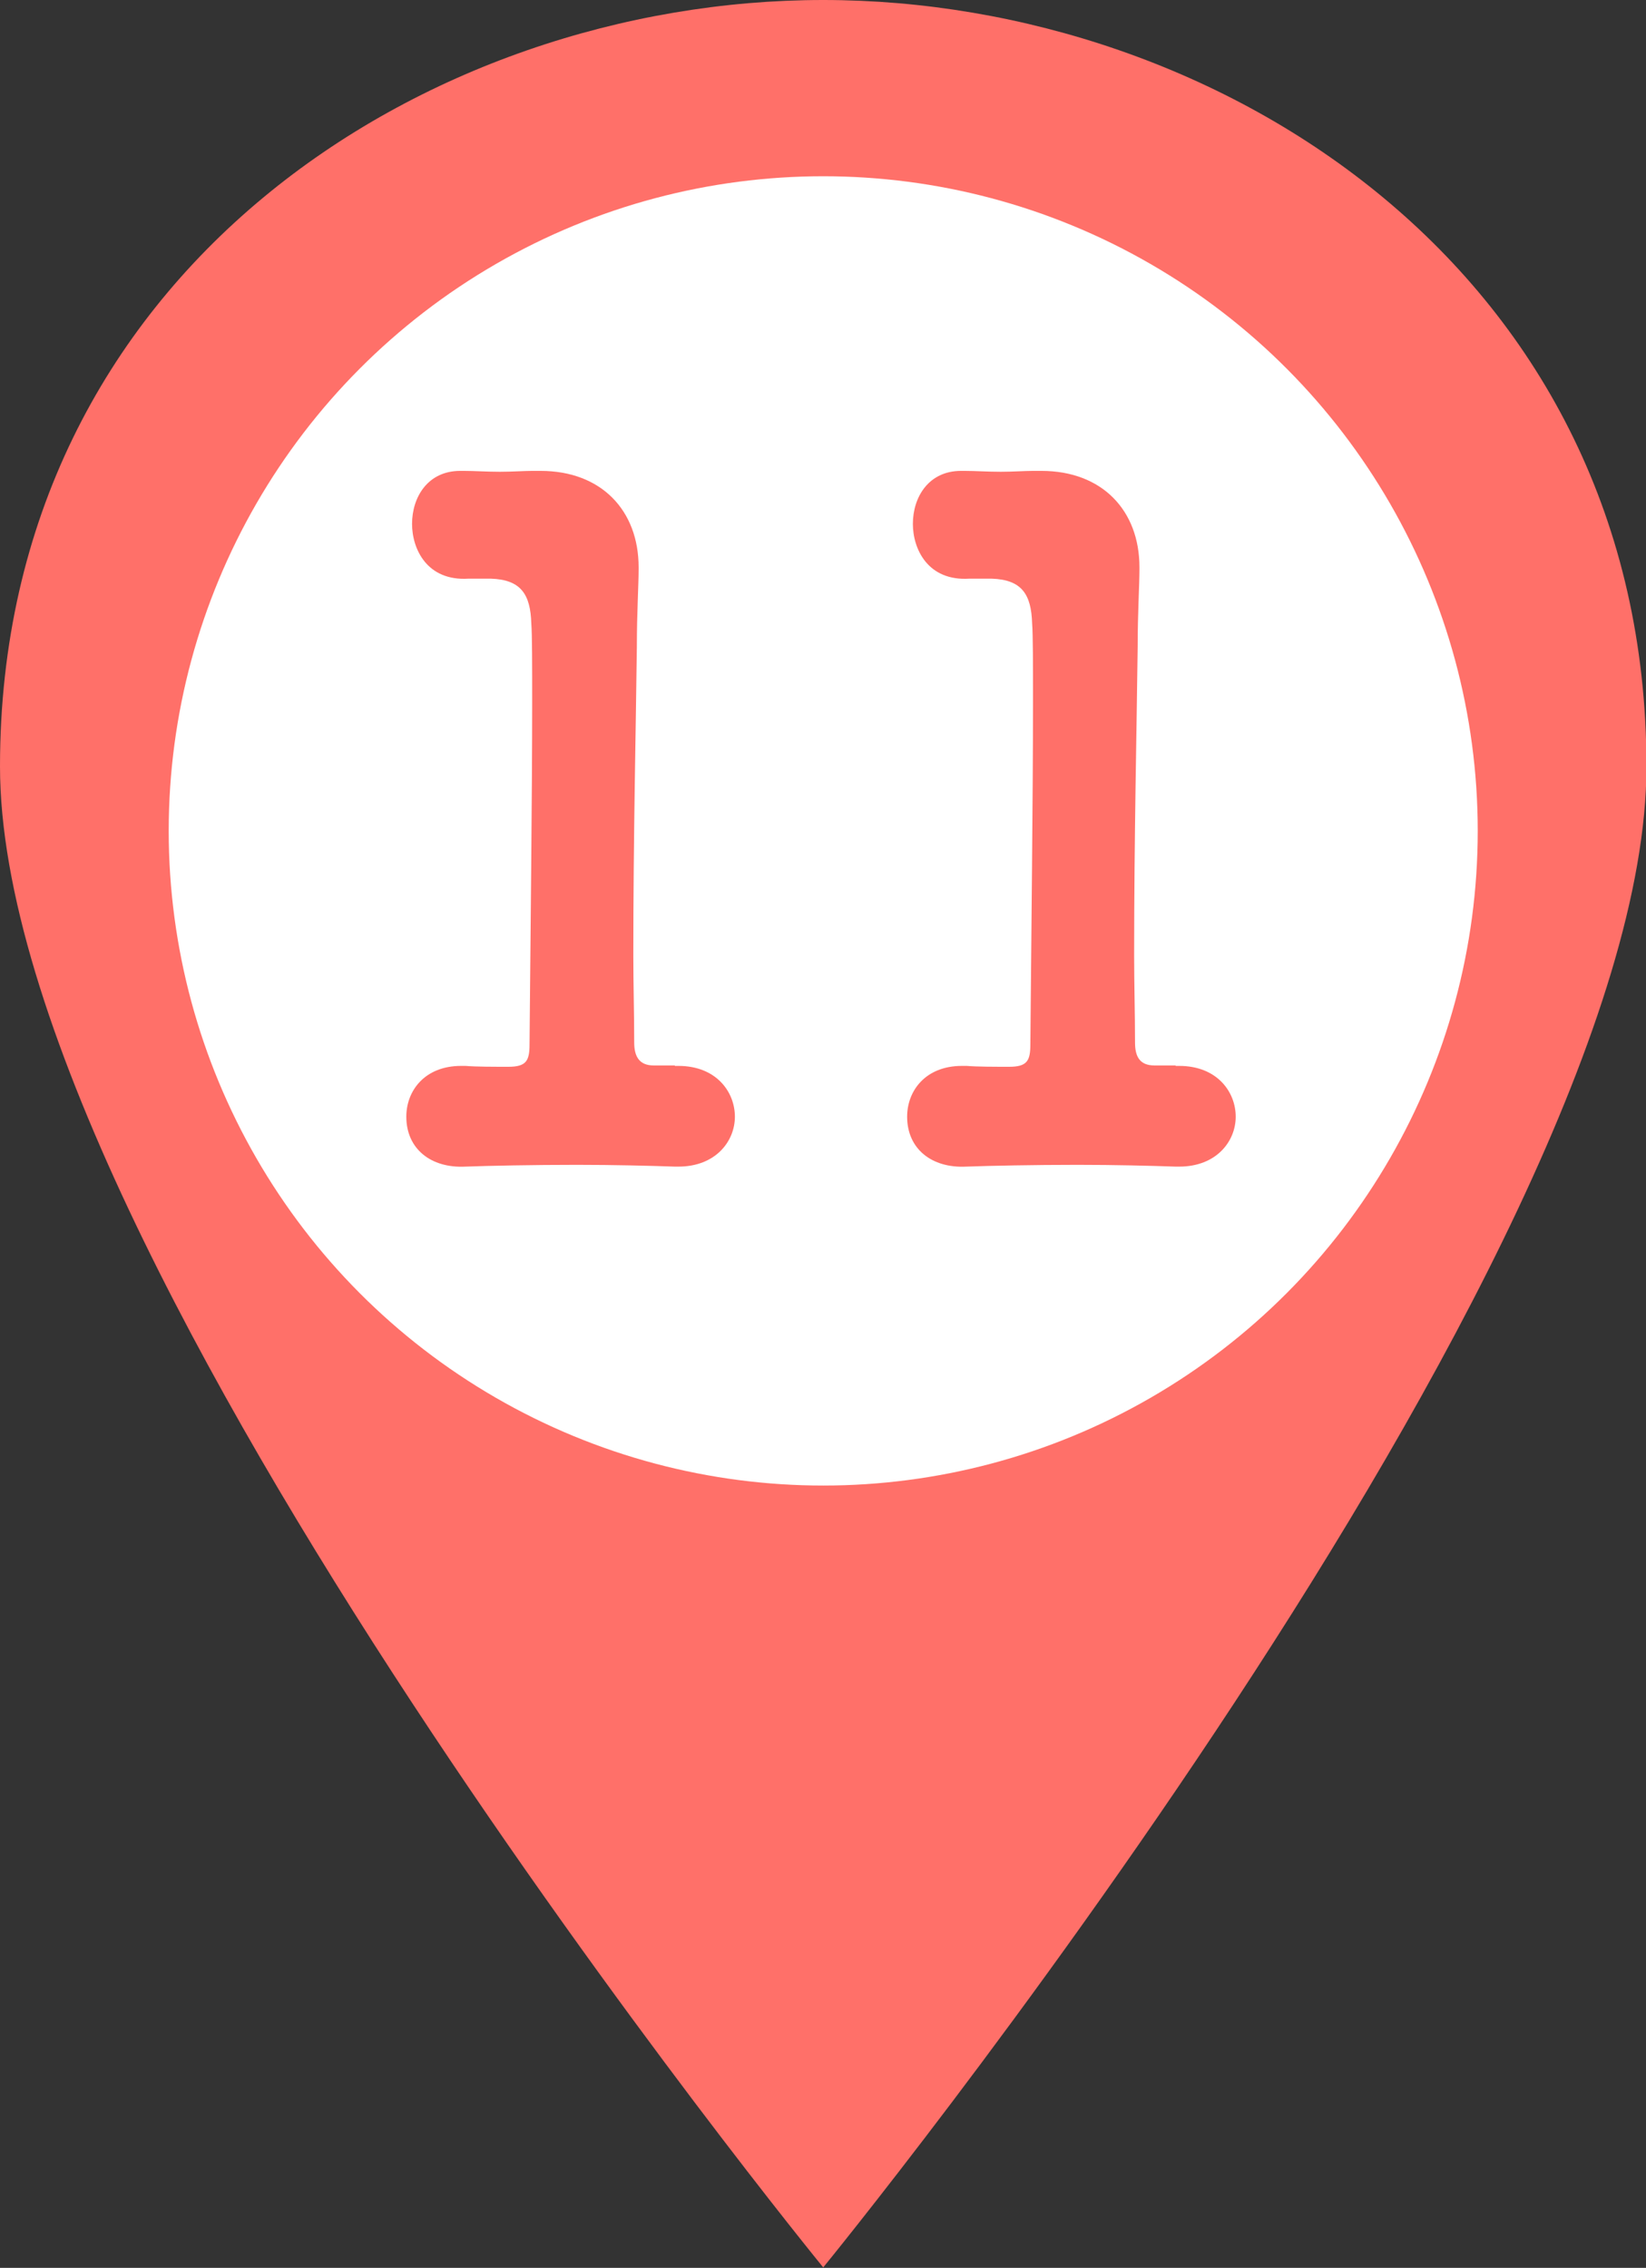
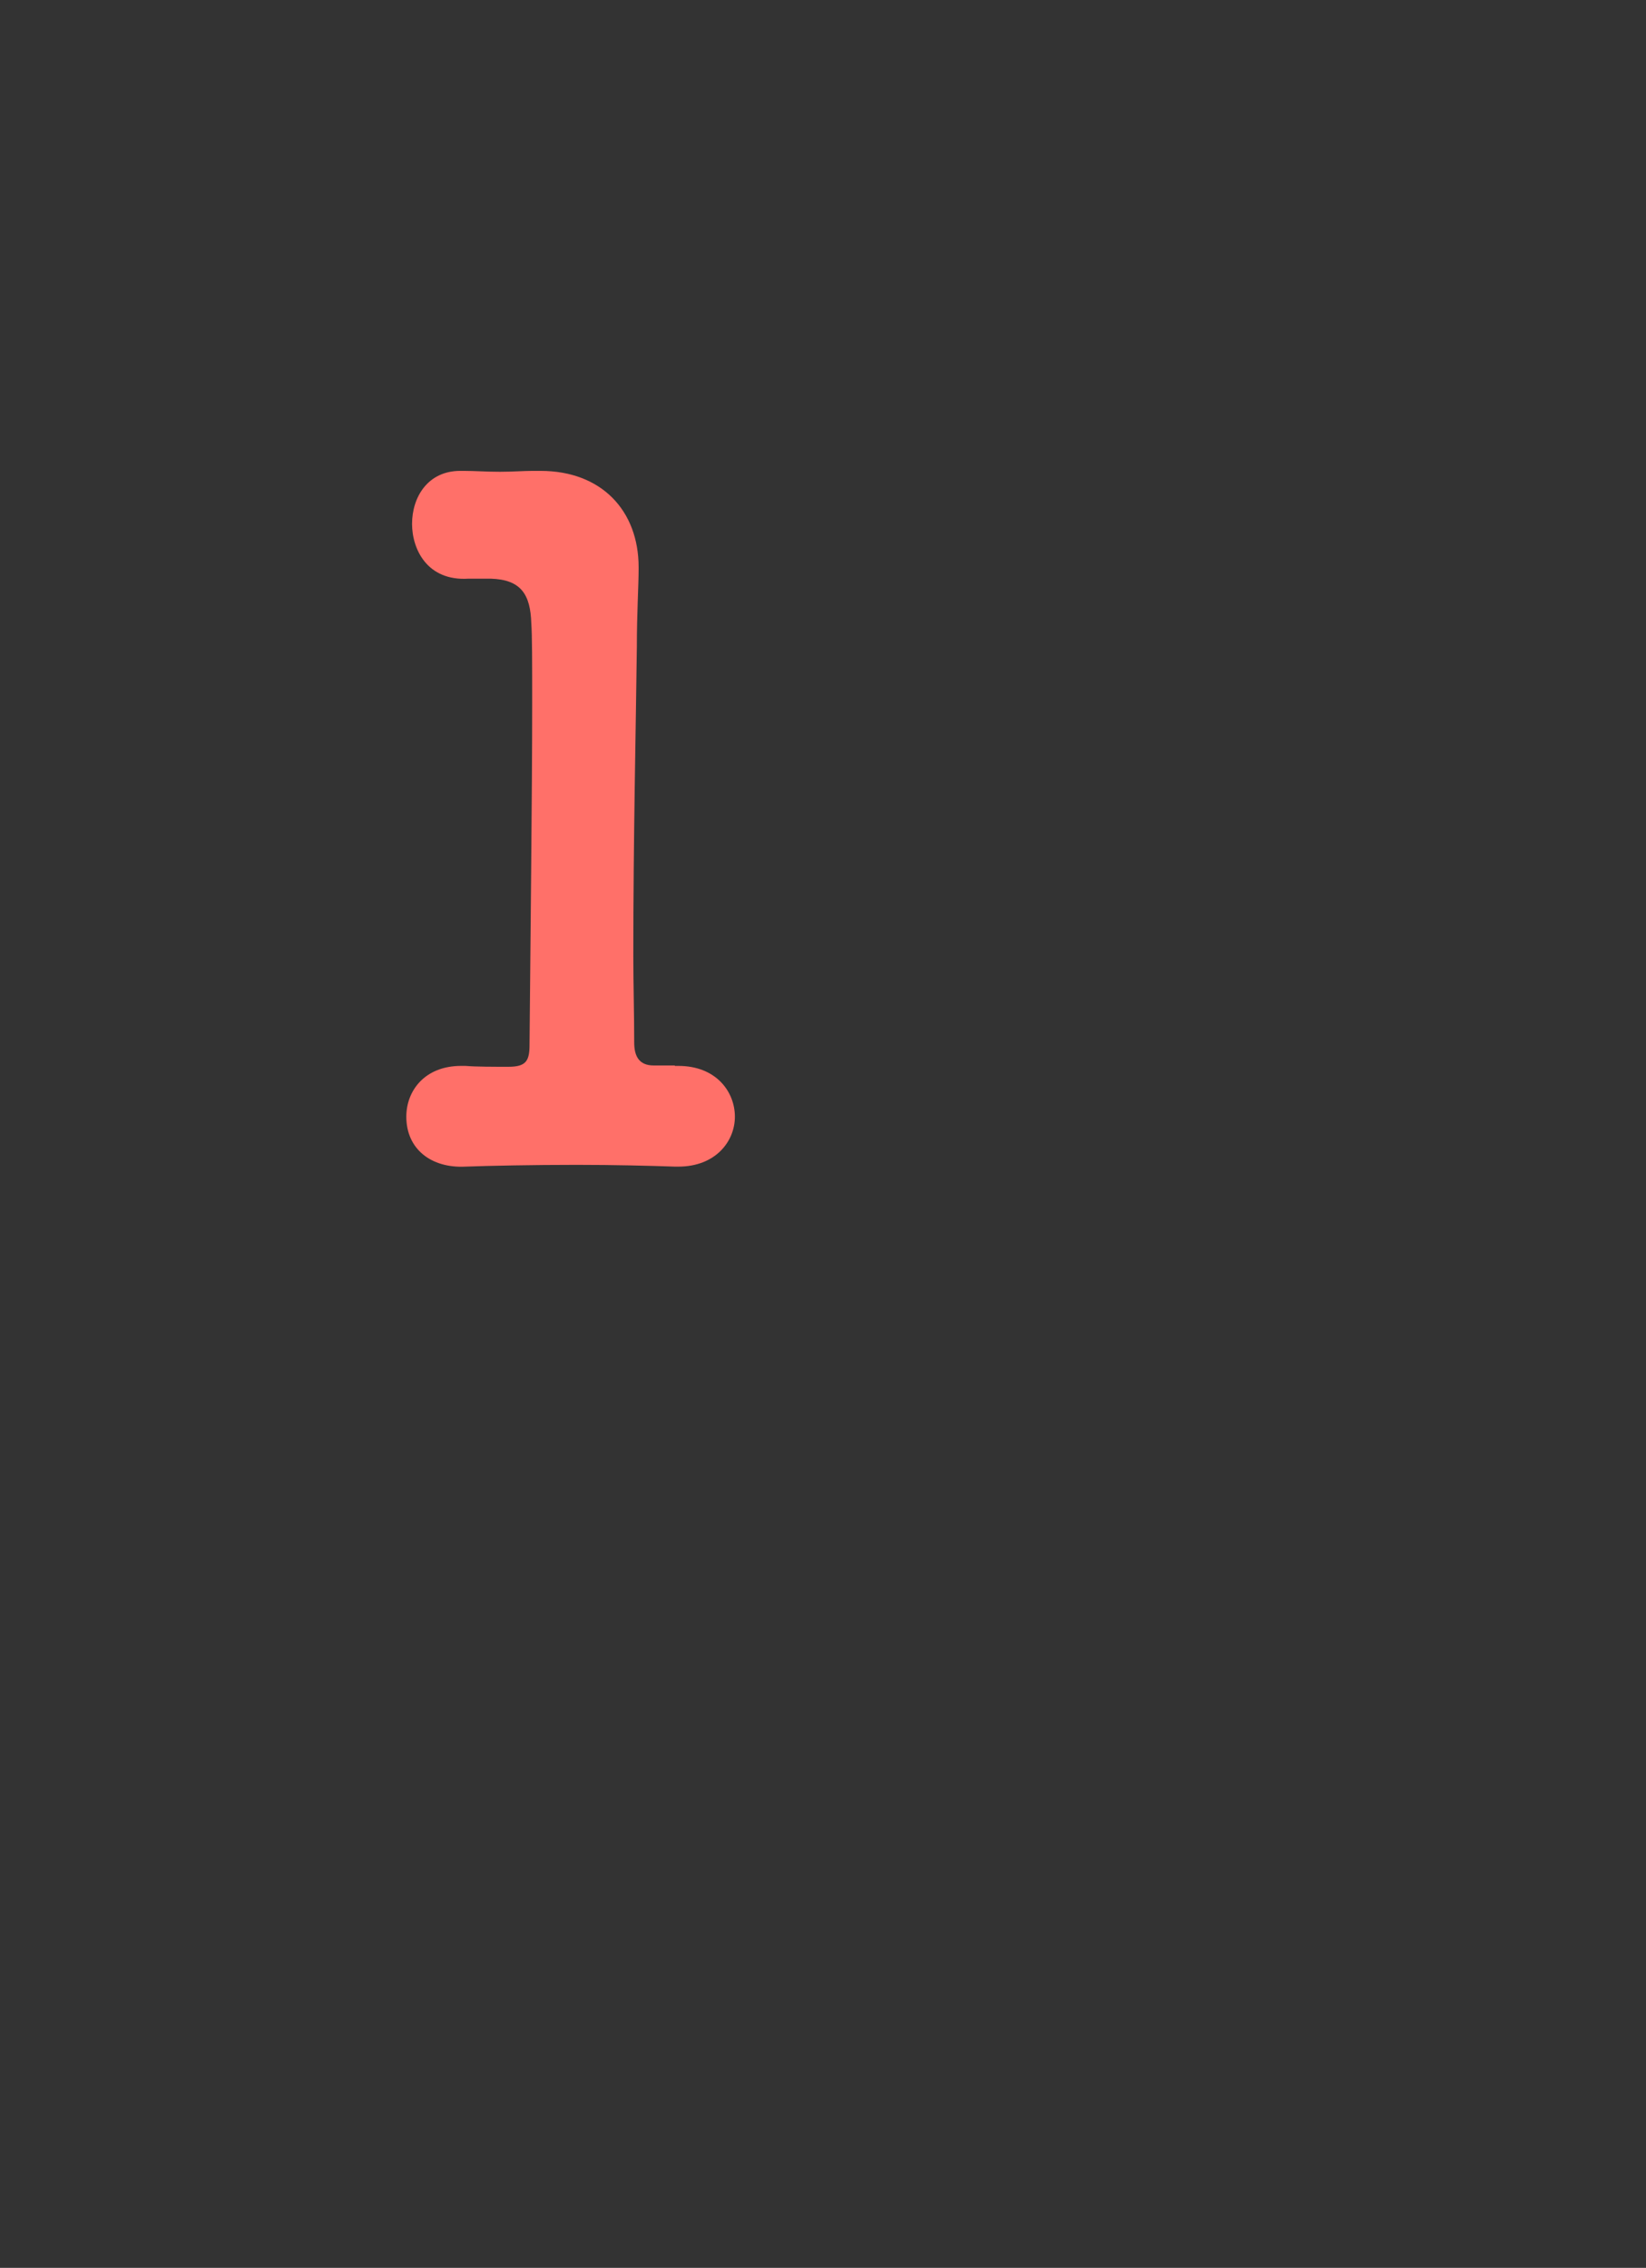
<svg xmlns="http://www.w3.org/2000/svg" id="_レイヤー_2" data-name="レイヤー 2" viewBox="0 0 37.27 51.34">
  <rect x="0" y="0" width="37.27" height="51.34" fill="#333333" stroke="none" />
  <defs>
    <style>
      .cls-1 {
        fill: #ff7069;
      }

      .cls-1, .cls-2 {
        stroke-width: 0px;
      }

      .cls-2 {
        fill: #fff;
      }
    </style>
  </defs>
  <g id="Con1">
    <g>
      <g>
-         <path class="cls-1" d="m0,17.35C0,6.17,9.65,0,18.64,0s18.64,6.17,18.64,17.35-18.64,33.98-18.64,33.98c0,0-18.64-22.8-18.64-33.98Z" />
-         <circle class="cls-2" cx="18.64" cy="18.81" r="14.82" />
-       </g>
+         </g>
      <g>
        <path class="cls-1" d="m15.28,24.13h.08c.86,0,1.28.59,1.28,1.15s-.44,1.13-1.28,1.13h-.08c-.57-.02-1.38-.04-2.22-.04-.99,0-1.99.02-2.52.04-.78.04-1.34-.4-1.34-1.13,0-.59.42-1.15,1.24-1.15h.1c.23.02.65.02.97.02.4,0,.48-.13.48-.5.02-2.35.06-5.66.06-7.74,0-.88,0-1.53-.02-1.8-.02-.65-.23-.99-.92-1.01h-.5c-.94.06-1.28-.67-1.28-1.24,0-.61.36-1.2,1.09-1.2h.08c.25,0,.52.02.82.02.27,0,.55-.02.73-.02h.19c1.38,0,2.22.9,2.22,2.18v.04c0,.38-.04.99-.04,1.76-.02,1.74-.08,4.3-.08,6.99,0,.65.02,1.32.02,1.97,0,.31.11.52.44.52h.48Z" />
-         <path class="cls-1" d="m26.62,24.13h.08c.86,0,1.28.59,1.28,1.15s-.44,1.13-1.28,1.13h-.08c-.57-.02-1.38-.04-2.22-.04-.99,0-1.99.02-2.52.04-.78.04-1.34-.4-1.34-1.13,0-.59.42-1.15,1.24-1.15h.11c.23.02.65.02.96.02.4,0,.48-.13.48-.5.02-2.35.06-5.66.06-7.74,0-.88,0-1.53-.02-1.8-.02-.65-.23-.99-.92-1.01h-.5c-.94.06-1.28-.67-1.28-1.24,0-.61.36-1.2,1.09-1.2h.08c.25,0,.52.02.82.02.27,0,.54-.02.73-.02h.19c1.38,0,2.22.9,2.22,2.18v.04c0,.38-.04.99-.04,1.76-.02,1.74-.08,4.3-.08,6.99,0,.65.02,1.32.02,1.97,0,.31.1.52.44.52h.48Z" />
      </g>
    </g>
  </g>
</svg>